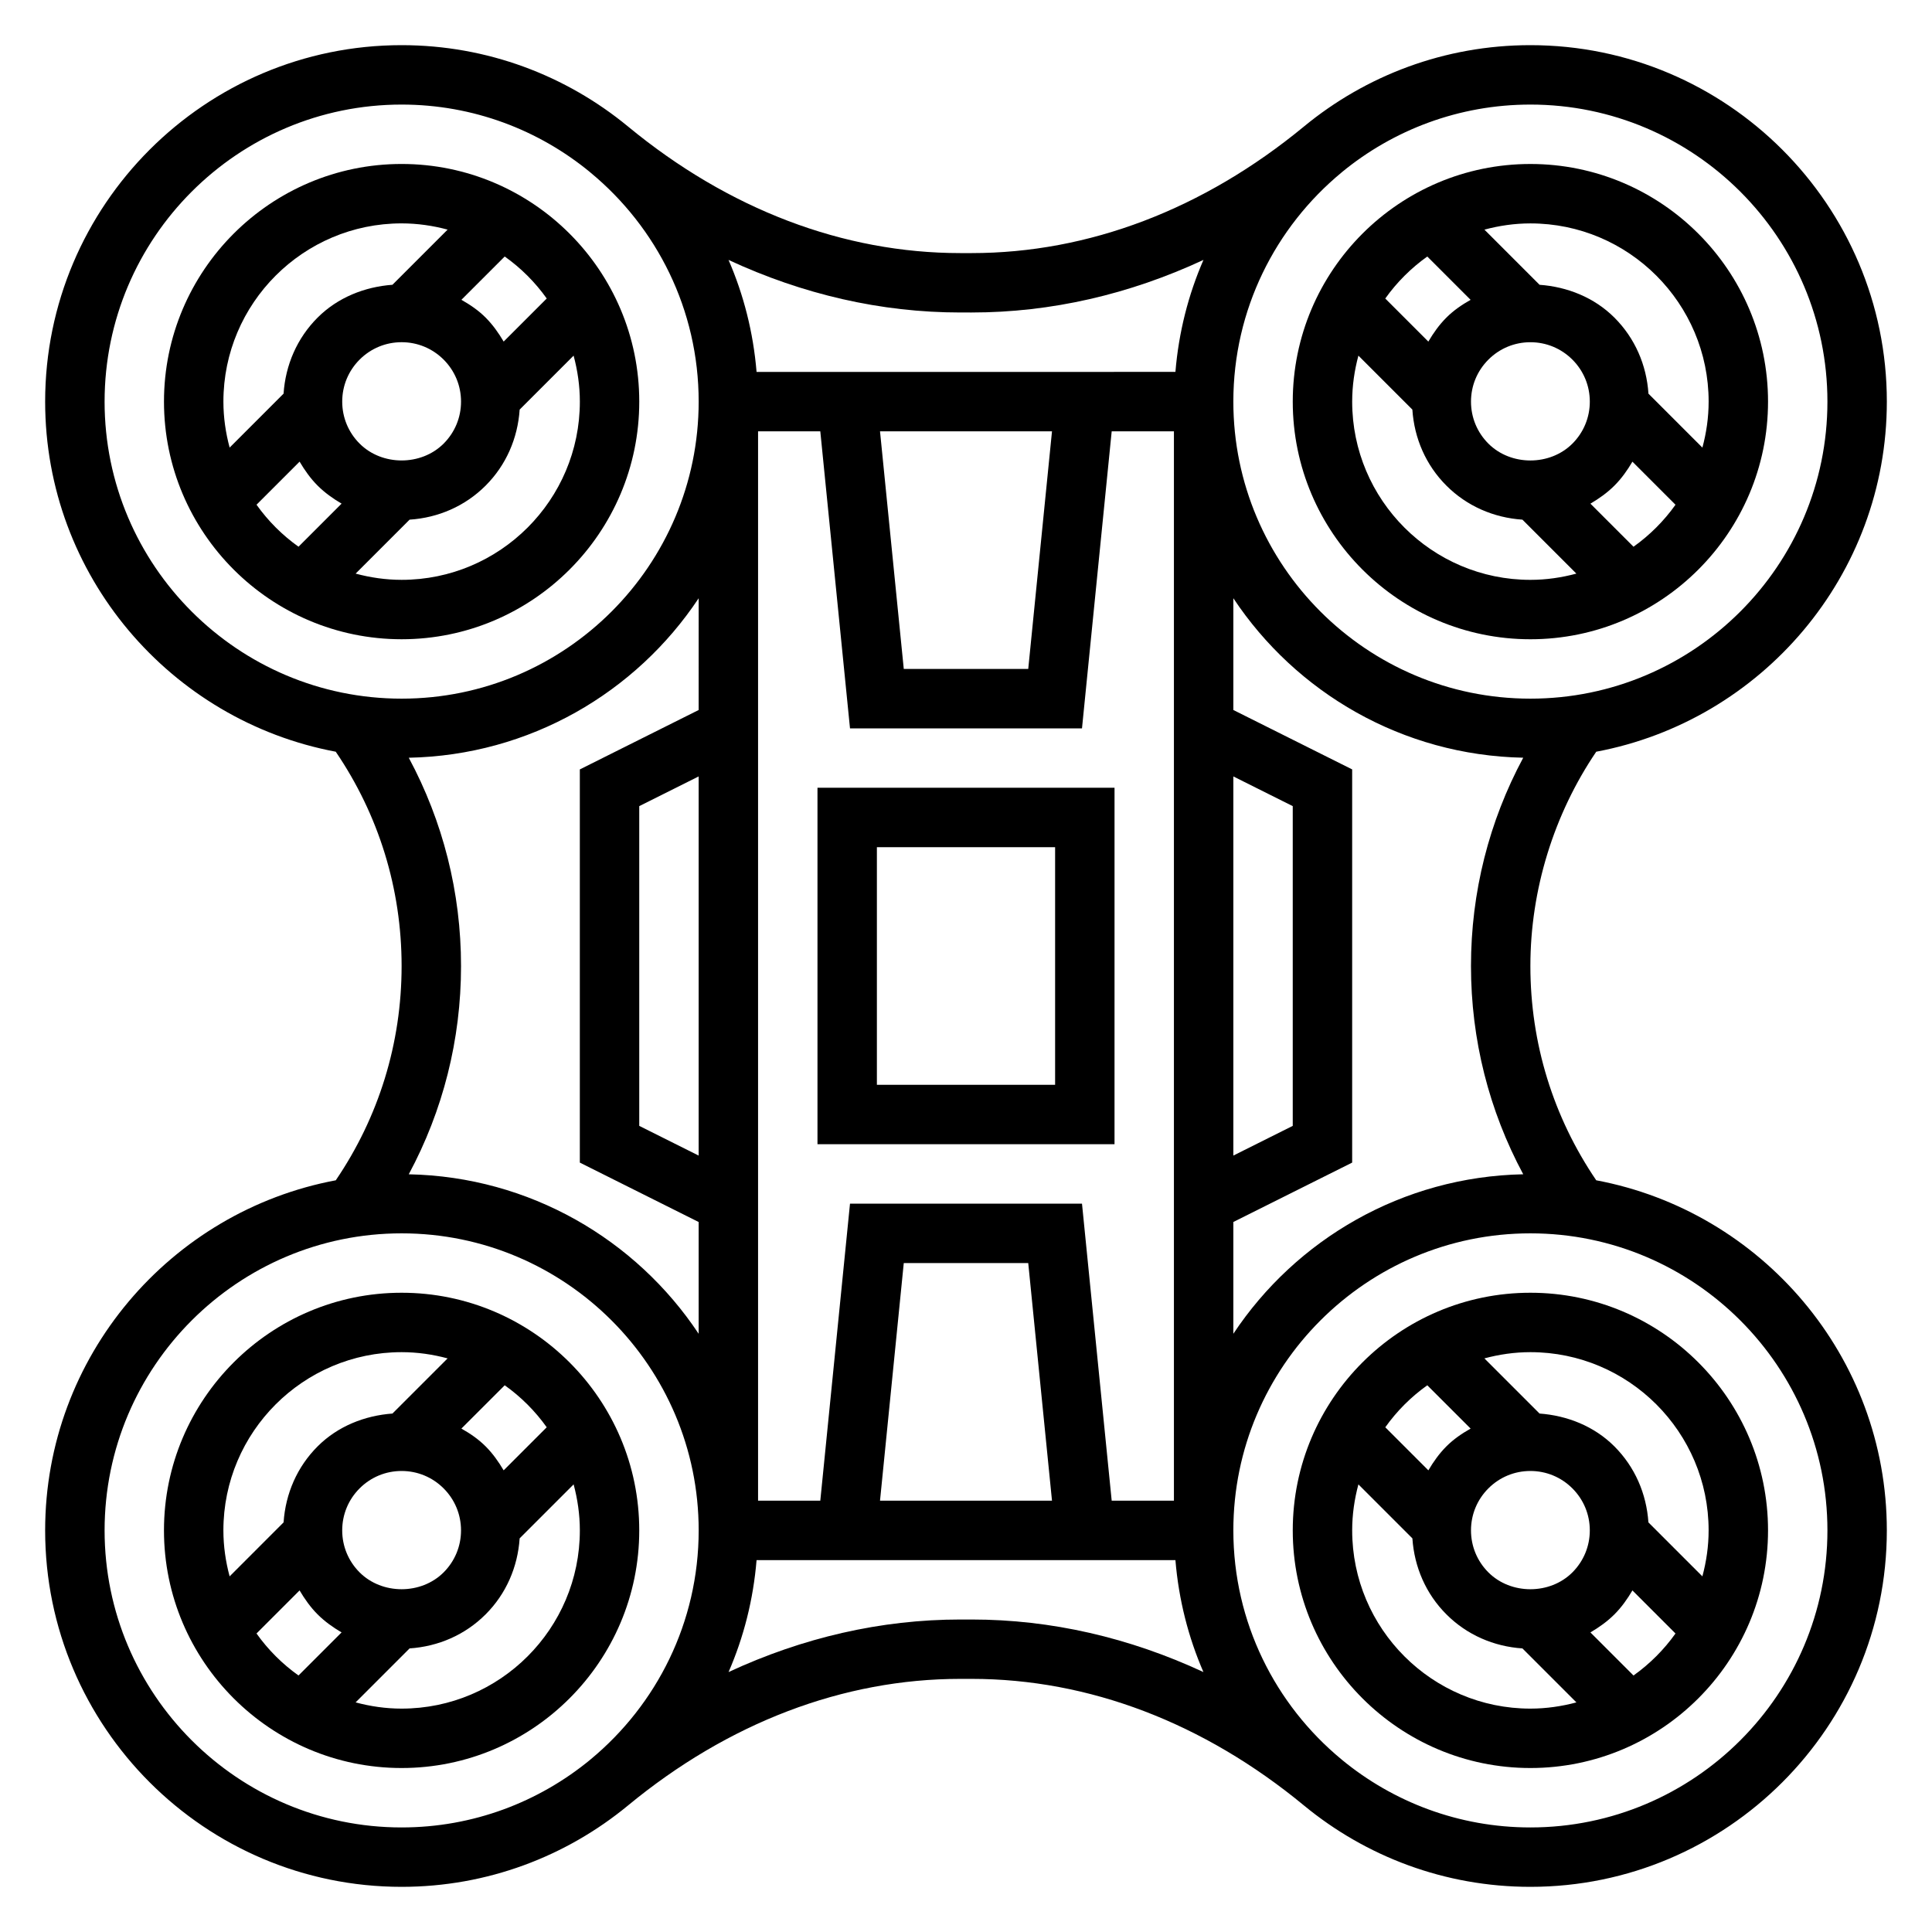
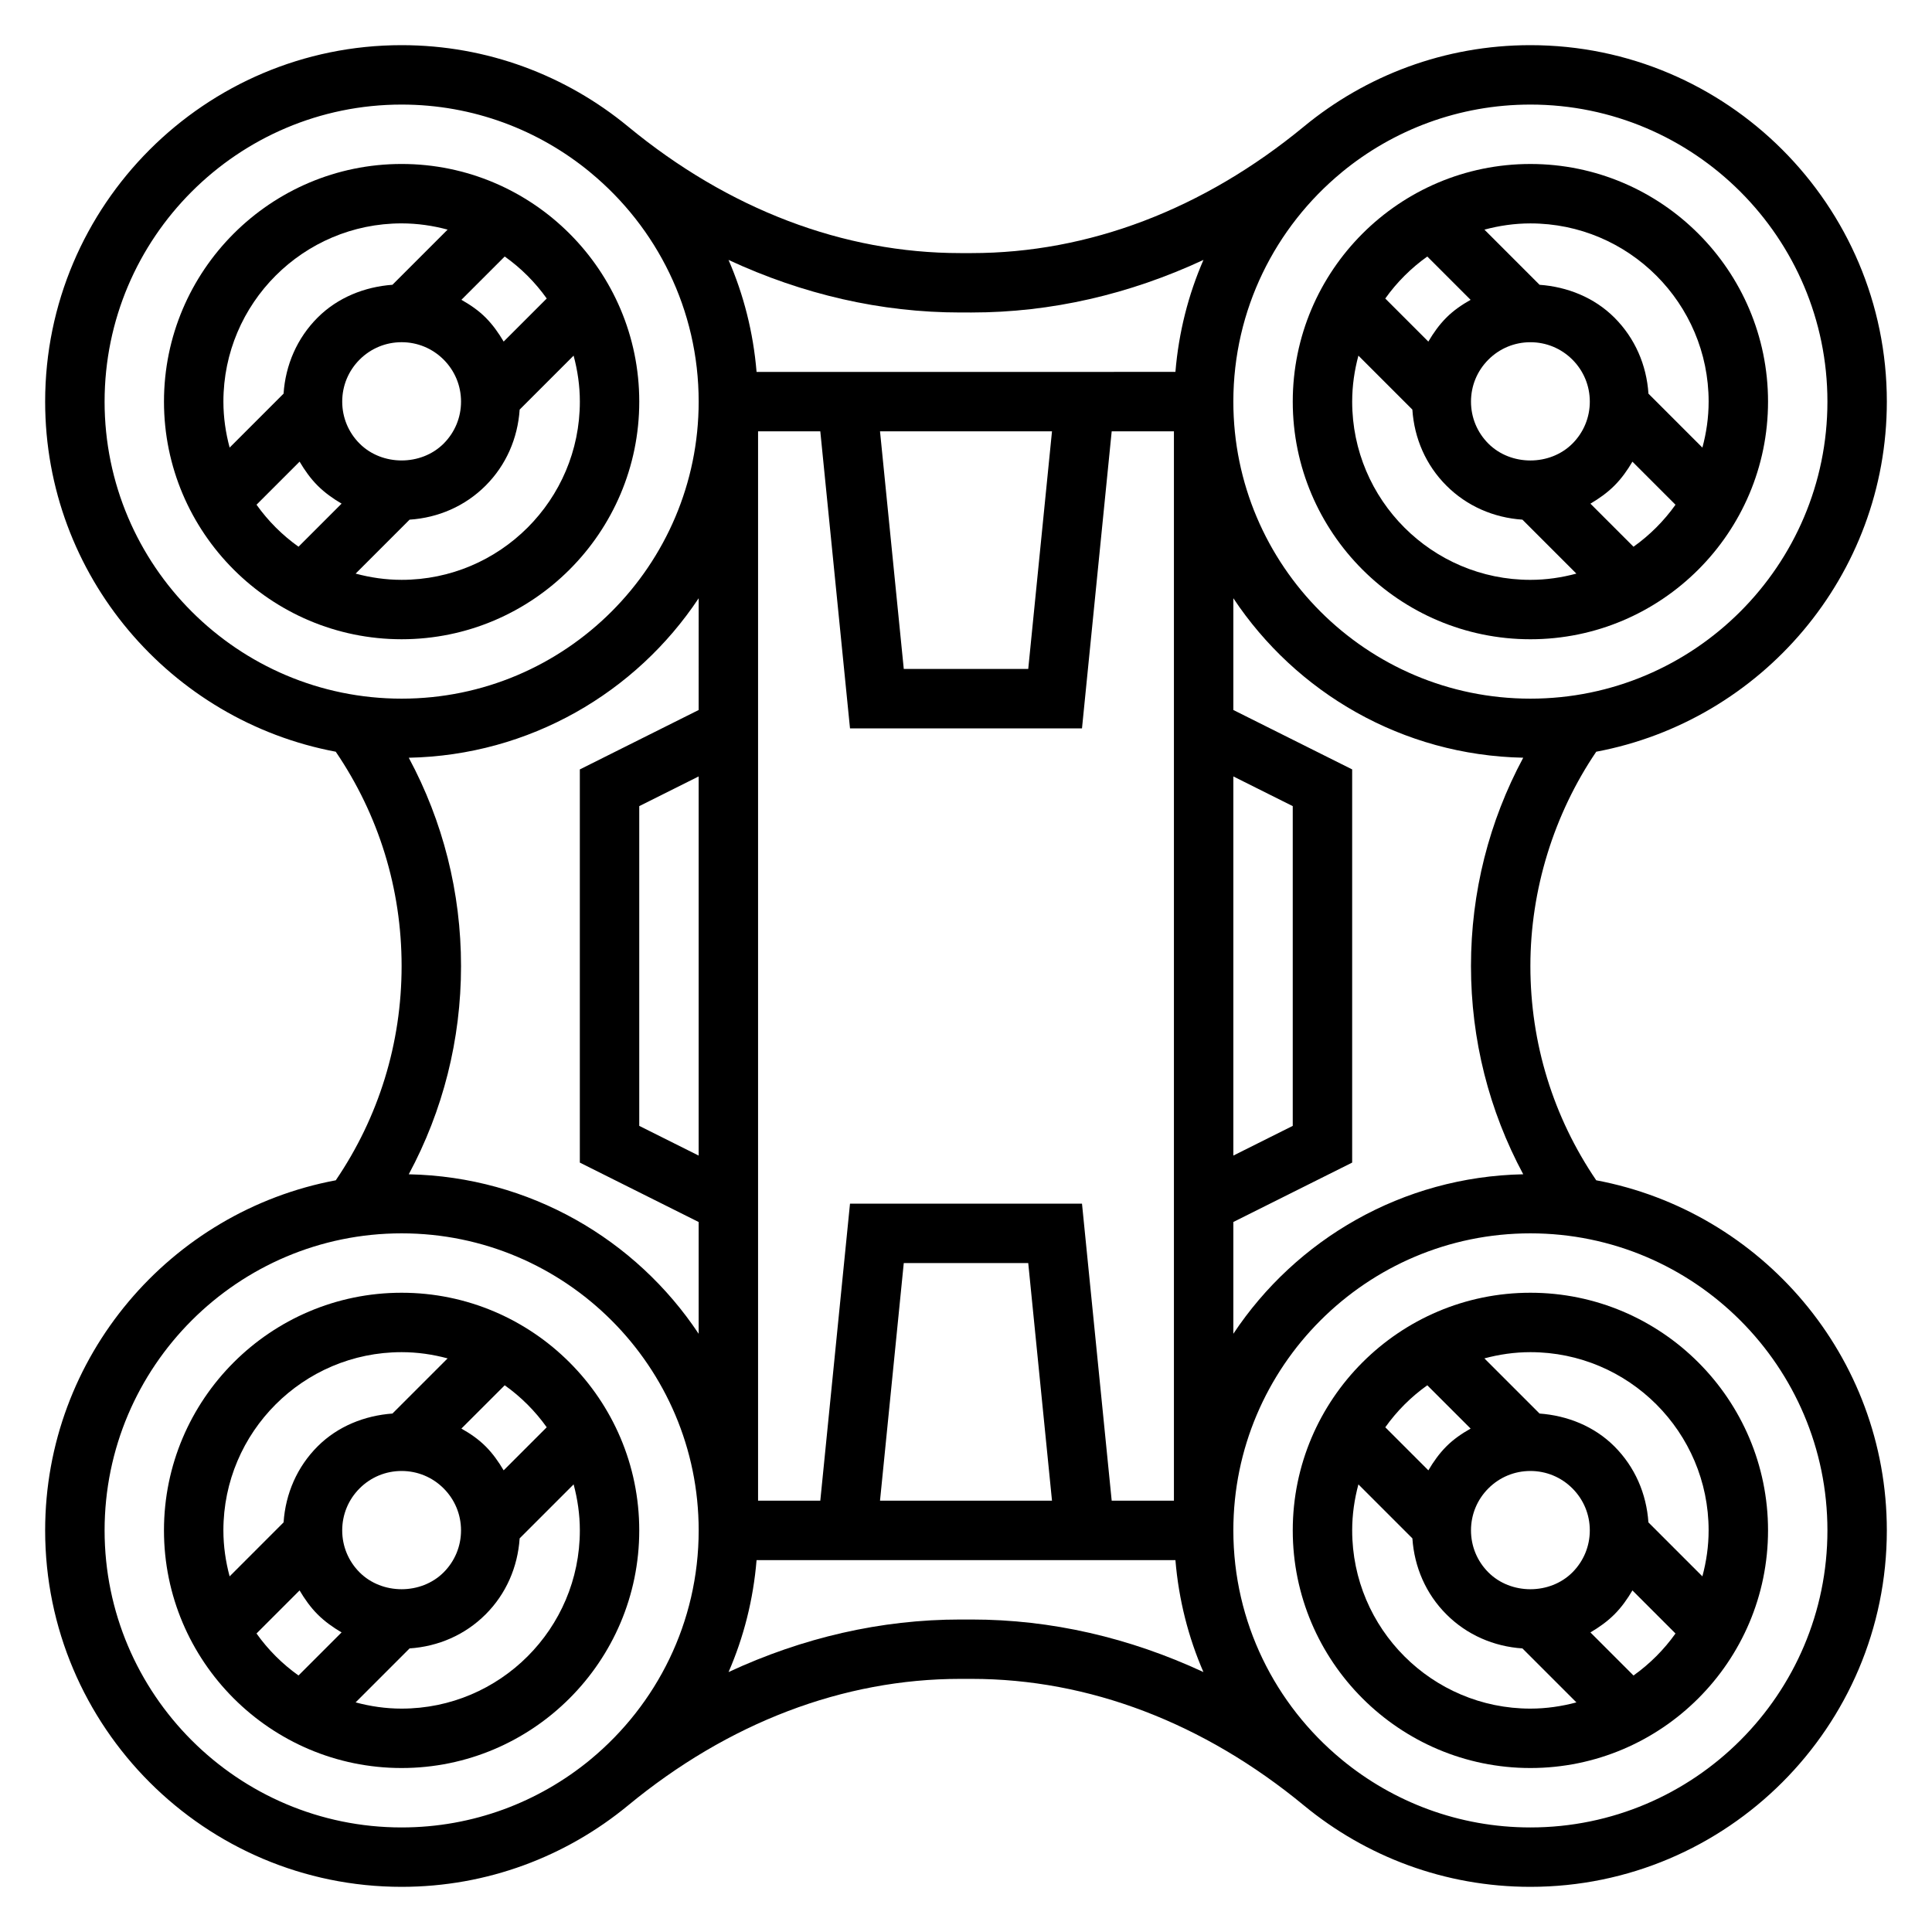
<svg xmlns="http://www.w3.org/2000/svg" fill="#000000" width="800px" height="800px" version="1.1" viewBox="144 144 512 512">
  <g>
    <path d="m313.41 250.43c0-34.723-28.254-62.977-62.977-62.977-34.723 0-62.977 28.254-62.977 62.977 0 34.723 28.254 62.977 62.977 62.977 34.723 0 62.977-28.254 62.977-62.977zm-62.977 47.234c-4.219 0-8.289-0.605-12.188-1.652l14.297-14.297c7.606-0.504 14.711-3.574 20.152-9.02 5.441-5.441 8.508-12.547 9.02-20.152l14.297-14.297c1.047 3.894 1.656 7.965 1.656 12.184 0 26.051-21.184 47.234-47.234 47.234zm0-62.977c4.203 0 8.156 1.637 11.133 4.613 2.973 2.973 4.613 6.926 4.613 11.129 0 4.203-1.637 8.156-4.613 11.133-5.953 5.953-16.312 5.953-22.262 0-2.977-2.977-4.613-6.93-4.613-11.133 0-4.203 1.637-8.156 4.613-11.133 2.973-2.973 6.926-4.609 11.129-4.609zm38.457-11.582-11.414 11.414c-1.34-2.266-2.867-4.441-4.777-6.352-1.914-1.922-4.117-3.41-6.422-4.715l11.477-11.477c4.309 3.062 8.074 6.824 11.137 11.129zm-38.457-19.906c4.219 0 8.289 0.605 12.188 1.652l-14.617 14.617c-7.32 0.535-14.484 3.344-19.836 8.699-5.441 5.441-8.508 12.547-9.02 20.152l-14.293 14.297c-1.047-3.898-1.652-7.969-1.652-12.188 0-26.047 21.184-47.23 47.23-47.23zm-38.453 74.555 11.414-11.414c1.34 2.266 2.867 4.441 4.777 6.352 1.914 1.914 4.086 3.441 6.352 4.777l-11.414 11.414c-4.305-3.059-8.066-6.824-11.129-11.129z" />
    <path d="m250.43 486.59c-34.723 0-62.977 28.254-62.977 62.977s28.254 62.977 62.977 62.977c34.723 0 62.977-28.254 62.977-62.977s-28.254-62.977-62.977-62.977zm38.457 35.652-11.414 11.414c-1.34-2.266-2.867-4.441-4.777-6.352-1.922-1.922-4.117-3.418-6.422-4.715l11.484-11.477c4.301 3.062 8.066 6.824 11.129 11.129zm-49.586 38.457c-2.977-2.977-4.613-6.93-4.613-11.133s1.637-8.156 4.613-11.133c2.973-2.973 6.926-4.609 11.129-4.609 4.203 0 8.156 1.637 11.133 4.613 2.973 2.973 4.613 6.926 4.613 11.129s-1.637 8.156-4.613 11.133c-5.953 5.949-16.312 5.949-22.262 0zm11.129-58.363c4.219 0 8.289 0.605 12.188 1.652l-14.617 14.617c-7.32 0.535-14.477 3.344-19.828 8.699-5.441 5.434-8.508 12.539-9.02 20.145l-14.301 14.305c-1.047-3.898-1.652-7.969-1.652-12.188 0-26.047 21.184-47.23 47.23-47.23zm-38.453 74.555 11.414-11.414c1.34 2.266 2.867 4.441 4.777 6.352 1.914 1.914 4.086 3.441 6.352 4.777l-11.414 11.414c-4.305-3.059-8.066-6.824-11.129-11.129zm38.453 19.91c-4.219 0-8.289-0.605-12.188-1.652l14.305-14.305c7.606-0.512 14.703-3.574 20.145-9.02 5.441-5.434 8.508-12.539 9.02-20.145l14.305-14.305c1.039 3.902 1.648 7.973 1.648 12.191 0 26.051-21.184 47.234-47.234 47.234z" />
    <path d="m549.57 313.41c34.723 0 62.977-28.254 62.977-62.977 0-34.723-28.254-62.977-62.977-62.977s-62.977 28.254-62.977 62.977c0 34.723 28.254 62.977 62.977 62.977zm-47.23-62.977c0-4.219 0.605-8.289 1.652-12.188l14.297 14.297c0.504 7.606 3.574 14.711 9.02 20.152 5.441 5.441 12.547 8.508 20.152 9.02l14.297 14.297c-3.898 1.047-7.969 1.656-12.188 1.656-26.047 0-47.23-21.184-47.23-47.234zm36.102-11.129c2.973-2.977 6.926-4.613 11.129-4.613s8.156 1.637 11.133 4.613c2.973 2.973 4.613 6.926 4.613 11.129 0 4.203-1.637 8.156-4.613 11.133-5.953 5.953-16.312 5.953-22.262 0-2.977-2.977-4.613-6.93-4.613-11.133 0-4.203 1.637-8.156 4.613-11.129zm38.453 49.586-11.414-11.414c2.266-1.34 4.441-2.867 6.352-4.777 1.914-1.914 3.441-4.086 4.777-6.352l11.414 11.414c-3.059 4.301-6.824 8.066-11.129 11.129zm19.91-38.457c0 4.219-0.605 8.289-1.652 12.188l-14.297-14.297c-0.504-7.606-3.574-14.711-9.02-20.152-5.352-5.352-12.508-8.172-19.836-8.699l-14.613-14.617c3.894-1.047 7.965-1.652 12.184-1.652 26.051 0 47.234 21.184 47.234 47.23zm-74.559-38.453 11.477 11.477c-2.297 1.301-4.504 2.793-6.422 4.715-1.914 1.914-3.441 4.086-4.777 6.352l-11.414-11.414c3.07-4.305 6.832-8.066 11.137-11.129z" />
    <path d="m567.02 456.79c-11.383-16.738-17.453-36.293-17.453-56.789 0-20.191 6.219-40.219 17.453-56.789 43.77-8.219 77.012-46.66 77.012-92.781 0-52.09-42.375-94.465-94.465-94.465-22.75 0-43.641 8.086-59.969 21.531-0.016 0.008-0.031 0.023-0.039 0.031-0.016 0.016-0.031 0.023-0.047 0.039-26.602 21.914-57.035 33.504-88.027 33.504h-2.984c-30.992 0-61.426-11.586-88.016-33.504-0.016-0.016-0.031-0.023-0.047-0.039-0.016-0.008-0.031-0.023-0.039-0.031-16.324-13.445-37.219-21.531-59.969-21.531-52.09 0-94.465 42.375-94.465 94.465 0 46.121 33.242 84.562 77.012 92.781 11.383 16.742 17.453 36.289 17.453 56.789s-6.062 40.039-17.445 56.789c-43.766 8.207-77.02 46.656-77.02 92.777 0 52.09 42.375 94.465 94.465 94.465 22.75 0 43.641-8.086 59.969-21.539 26.609-21.965 57.07-33.574 88.105-33.574h2.984c31.031 0 61.496 11.609 88.105 33.574 16.332 13.453 37.223 21.539 59.973 21.539 52.09 0 94.465-42.375 94.465-94.465 0-46.121-33.242-84.562-77.012-92.777zm-128.41 84.906-7.871-78.719h-61.48l-7.871 78.719h-16.492v-283.39h16.492l7.871 78.719h61.48l7.871-78.719h16.492v283.39zm-15.82 0h-45.578l6.297-62.977h32.984zm-93.641-91.457-15.742-7.871v-84.734l15.742-7.871zm0-118.08-31.488 15.742v104.2l31.488 15.742v29.621c-16.602-25-44.777-41.621-76.824-42.266 9.055-16.855 13.852-35.656 13.852-55.191 0-19.539-4.793-38.336-13.848-55.199 32.047-0.645 60.215-17.262 76.824-42.266zm48.062-73.855h45.578l-6.297 62.977h-32.984zm93.637 91.457 15.742 7.871v84.734l-15.742 7.871zm0 118.08 31.488-15.742v-104.2l-31.488-15.742v-29.621c16.602 25 44.777 41.629 76.824 42.266-9.055 16.855-13.848 35.656-13.848 55.195s4.793 38.336 13.848 55.199c-32.047 0.645-60.215 17.262-76.824 42.266zm78.719-296.13c43.406 0 78.719 35.312 78.719 78.719s-35.312 78.719-78.719 78.719-78.719-35.312-78.719-78.719c0-24.387 11.148-46.207 28.605-60.66 0.055-0.039 0.109-0.078 0.156-0.125l-0.008-0.008c13.613-11.195 31.016-17.926 49.965-17.926zm-148.08 55.102c21.051 0 41.793-4.793 61.441-13.934-4.016 9.227-6.559 19.207-7.43 29.676l-111 0.004c-0.867-10.461-3.418-20.453-7.43-29.676 19.656 9.137 40.391 13.93 61.449 13.93zm-229.77 23.617c0-43.406 35.312-78.719 78.719-78.719 18.949 0 36.352 6.731 49.957 17.934l-0.008 0.008c0.055 0.039 0.109 0.078 0.156 0.125 17.469 14.445 28.613 36.266 28.613 60.652 0 43.406-35.312 78.719-78.719 78.719s-78.719-35.312-78.719-78.719zm78.719 377.86c-43.406 0-78.719-35.316-78.719-78.723s35.312-78.719 78.719-78.719 78.719 35.312 78.719 78.719c0 24.379-11.148 46.199-28.598 60.652-0.055 0.047-0.117 0.086-0.172 0.133l0.008 0.008c-13.605 11.188-31.008 17.93-49.957 17.93zm148.08-55.105c-21.051 0-41.793 4.793-61.441 13.926 4.016-9.227 6.559-19.207 7.422-29.668h111c0.867 10.461 3.418 20.453 7.422 29.668-19.641-9.133-40.375-13.926-61.434-13.926zm151.05 55.105c-18.949 0-36.352-6.738-49.949-17.934l0.008-0.008c-0.055-0.047-0.117-0.086-0.172-0.133-17.461-14.445-28.605-36.27-28.605-60.648 0-43.406 35.312-78.719 78.719-78.719s78.719 35.312 78.719 78.719c0.004 43.406-35.312 78.723-78.719 78.723z" />
    <path d="m549.57 486.59c-34.723 0-62.977 28.254-62.977 62.977s28.254 62.977 62.977 62.977 62.977-28.254 62.977-62.977-28.254-62.977-62.977-62.977zm-27.324 24.523 11.484 11.477c-2.305 1.301-4.504 2.793-6.422 4.715-1.914 1.914-3.441 4.086-4.777 6.352l-11.414-11.414c3.062-4.305 6.824-8.066 11.129-11.129zm38.457 49.586c-5.953 5.953-16.312 5.953-22.262 0-2.977-2.977-4.613-6.93-4.613-11.133s1.637-8.156 4.613-11.133c2.973-2.973 6.926-4.609 11.129-4.609s8.156 1.637 11.133 4.613c2.973 2.973 4.613 6.926 4.613 11.129s-1.641 8.156-4.613 11.133zm-58.363-11.133c0-4.219 0.605-8.289 1.652-12.188l14.305 14.305c0.512 7.606 3.582 14.711 9.02 20.145 5.441 5.441 12.539 8.508 20.145 9.02l14.305 14.305c-3.906 1.039-7.977 1.648-12.195 1.648-26.047 0-47.23-21.184-47.23-47.234zm74.555 38.457-11.414-11.414c2.266-1.34 4.441-2.867 6.352-4.777 1.914-1.914 3.441-4.086 4.777-6.352l11.414 11.414c-3.059 4.301-6.824 8.066-11.129 11.129zm18.254-26.27-14.305-14.305c-0.512-7.606-3.582-14.711-9.02-20.145-5.352-5.352-12.508-8.164-19.828-8.699l-14.617-14.617c3.902-1.047 7.973-1.652 12.191-1.652 26.047 0 47.23 21.184 47.23 47.23 0.004 4.219-0.605 8.289-1.652 12.188z" />
-     <path d="m360.64 447.23h78.719l0.004-94.465h-78.723zm15.746-78.719h47.23v62.977h-47.23z" />
  </g>
</svg>